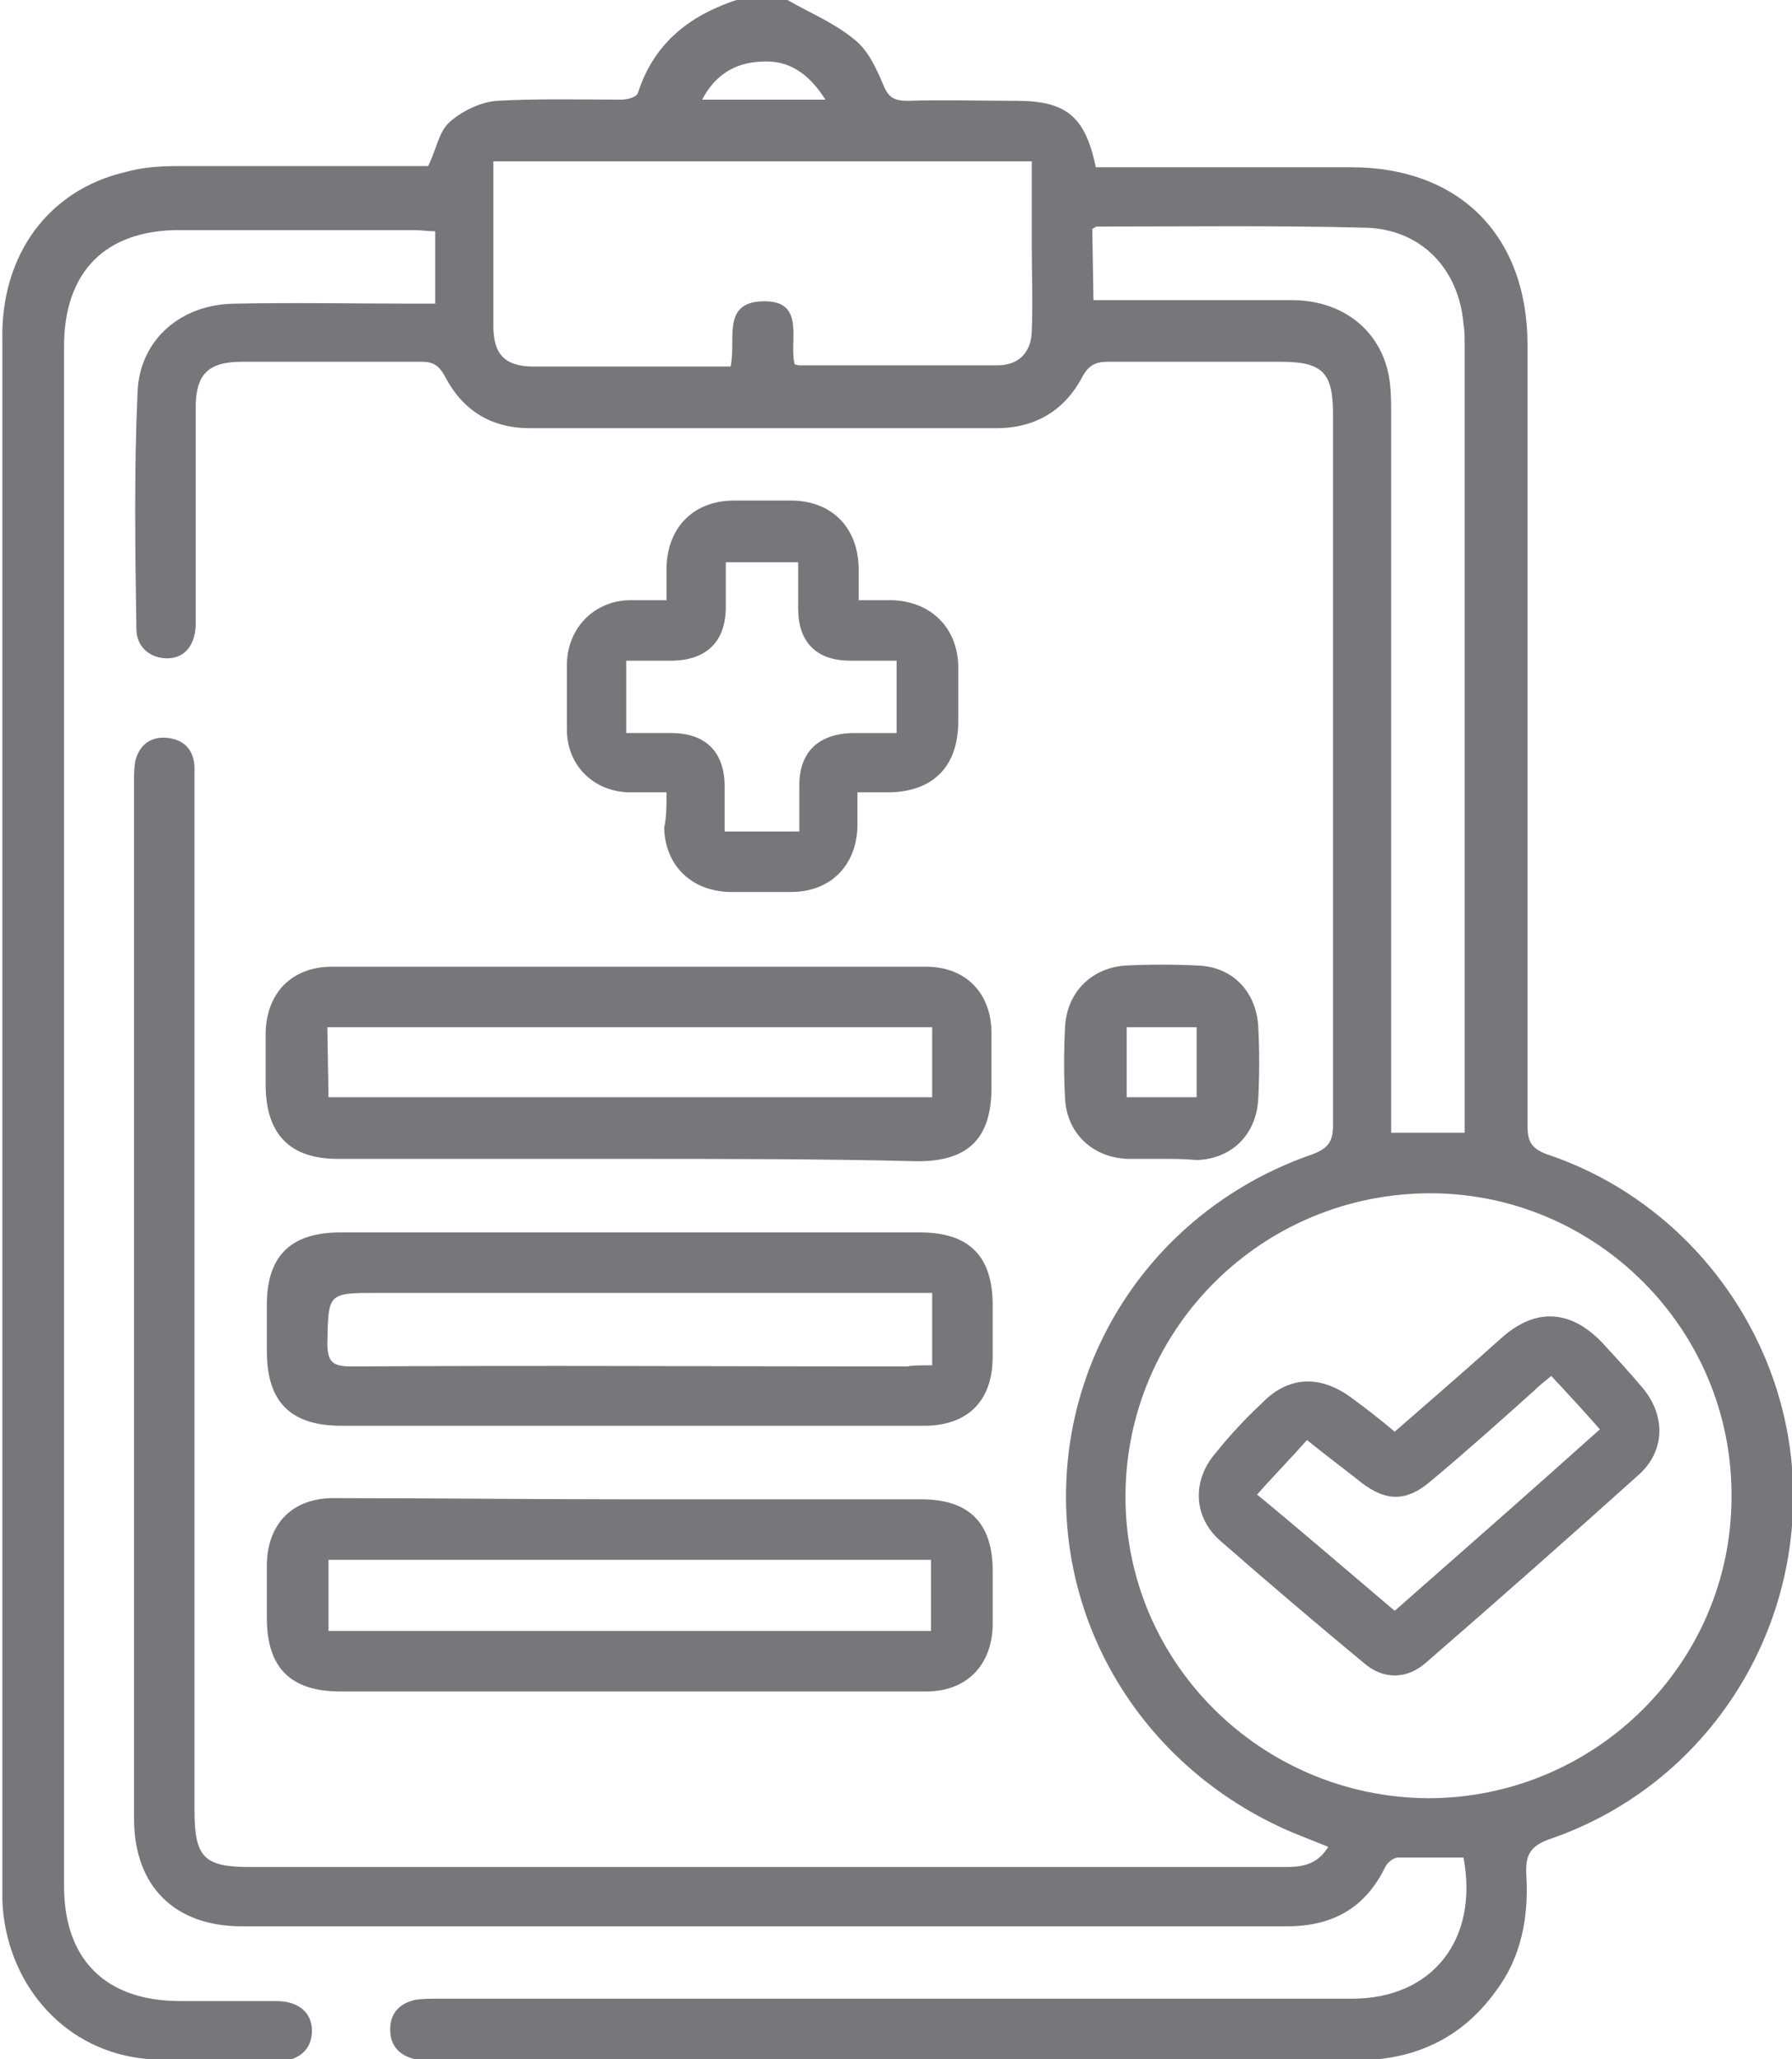
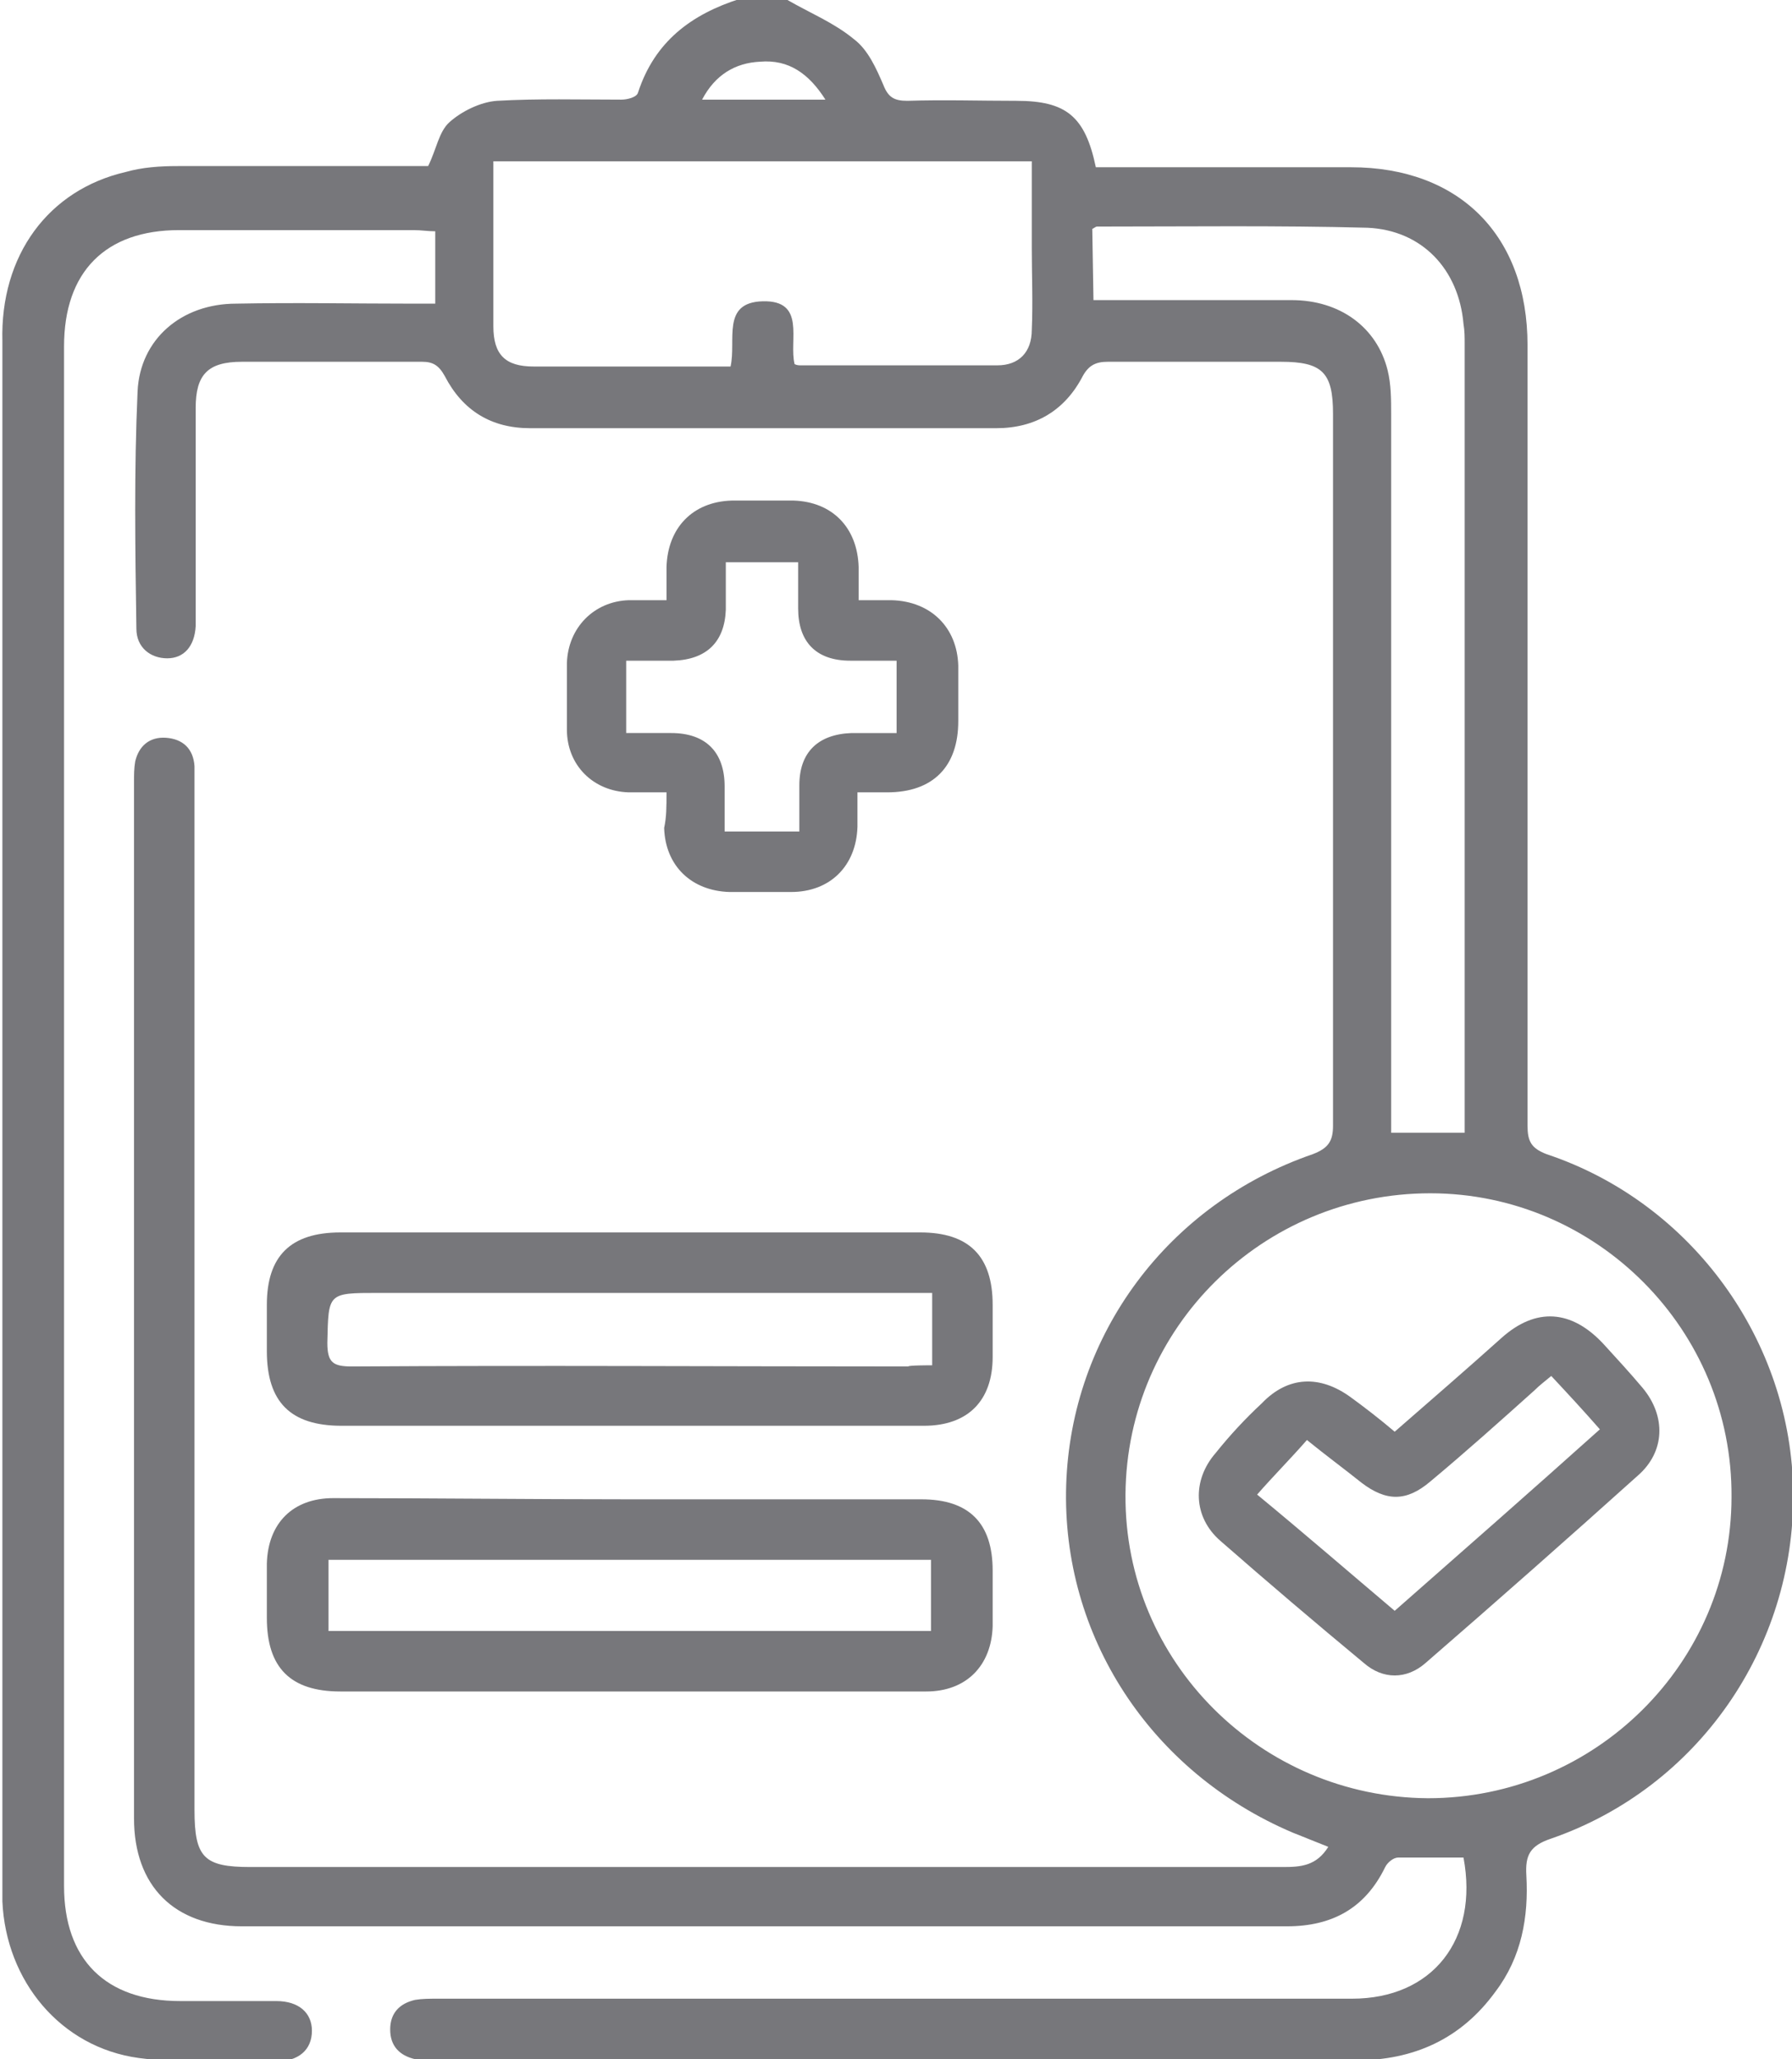
<svg xmlns="http://www.w3.org/2000/svg" version="1.1" id="Camada_2_00000022528500739905040600000009742379343905467527_" x="0px" y="0px" viewBox="0 0 151.1 173.6" style="enable-background:new 0 0 151.1 173.6;" xml:space="preserve">
  <style type="text/css">
	.st0{fill:#77777B;}
</style>
  <g id="_2">
    <g id="template">
      <path class="st0" d="M66.4,0c1.9,1.1,3.9,1.9,5.6,3.3c1.2,0.9,1.9,2.5,2.5,3.9c0.4,1,0.9,1.3,2,1.3c3.1-0.1,6.1,0,9.2,0    c4.2,0,5.8,1.3,6.7,5.6c0.6,0,1.2,0,1.8,0c6.6,0,13.1,0,19.7,0c9.2,0,14.9,5.8,14.9,15c0,21.9,0,43.8,0,65.8    c0,1.3,0.3,1.9,1.6,2.4c12.3,4.1,20.7,15.8,20.8,28.6c0.1,13-8,24.8-20.4,29.1c-1.8,0.6-2.2,1.4-2.1,3.1c0.2,3.5-0.4,6.9-2.6,9.8    c-2.9,4-6.9,5.8-11.8,5.8c-20.1,0-40.2,0-60.3,0c-5.8,0-11.6,0-17.5,0c-0.5,0-1,0.1-1.5-0.1c-1.3-0.3-2.1-1.1-2.1-2.5    c0-1.4,0.8-2.2,2.1-2.5c0.6-0.1,1.2-0.1,1.9-0.1c25.7,0,51.4,0,77.1,0c6.8,0,10.7-5,9.4-11.9c-1.8,0-3.7,0-5.5,0    c-0.4,0-0.9,0.4-1.1,0.8c-1.7,3.5-4.5,5-8.3,5c-29.4,0-58.8,0-88.1,0c-5.7,0-9.1-3.4-9.1-9.1c0-29.2,0-58.3,0-87.4    c0-0.6,0-1.1,0.1-1.7c0.3-1.3,1.2-2.1,2.6-2c1.4,0.1,2.3,0.9,2.4,2.4c0,0.6,0,1.2,0,1.9c0,28.7,0,57.4,0,86.1c0,4,0.8,4.8,4.7,4.8    c29,0,58.1,0,87.1,0c1.5,0,2.8-0.1,3.8-1.7c-1-0.4-2-0.8-3-1.2c-12-5.1-19.5-16.6-19.1-29.3c0.4-12.7,8.6-23.7,20.8-27.9    c1.3-0.5,1.7-1.1,1.7-2.4c0-20,0-40,0-60c0-3.5-0.9-4.4-4.4-4.4c-4.9,0-9.7,0-14.6,0c-1,0-1.6,0.3-2.1,1.2c-1.5,2.9-4,4.4-7.3,4.4    c-13.1,0-26.2,0-39.3,0c-3.3,0-5.7-1.5-7.2-4.4c-0.5-0.9-1-1.2-1.9-1.2c-5.1,0-10.2,0-15.2,0c-2.9,0-3.9,1.1-3.9,3.9    c0,5.7,0,11.3,0,17c0,0.5,0,0.9,0,1.4c-0.1,1.7-1,2.7-2.4,2.7c-1.4,0-2.6-0.9-2.6-2.5c-0.1-6.7-0.2-13.3,0.1-20    c0.2-4.4,3.7-7.4,8.3-7.4c5-0.1,9.9,0,14.9,0c0.6,0,1.2,0,1.9,0v-6.1c-0.6,0-1.2-0.1-1.8-0.1c-6.6,0-13.2,0-19.8,0    c-6.2,0-9.7,3.5-9.7,9.8c0,43.3,0,86.5,0,129.8c0,6.2,3.5,9.7,9.8,9.7c2.7,0,5.4,0,8.1,0c1.9,0,3,1,3,2.5c0,1.6-1.1,2.6-3.1,2.6    c-3.8,0-7.7,0.2-11.5-0.3c-6.6-0.9-11.2-6.5-11.5-13.2c0-0.3,0-0.7,0-1c0-43.5,0-87,0-130.5C0,21.5,4.1,16,10.6,14.5    C12,14.1,13.5,14,15,14c6.5,0,13,0,19.5,0c0.6,0,1.2,0,1.6,0c0.7-1.4,0.9-2.9,1.8-3.7c1-0.9,2.6-1.7,4-1.8c3.5-0.2,7-0.1,10.5-0.1    c0.5,0,1.3-0.2,1.4-0.6c1.4-4.3,4.5-6.6,8.6-7.9C63.7,0,65.1,0,66.4,0z M120.6,100.6c-14.1,0-25.6,11.3-25.7,25.4    c-0.1,14.1,11.4,25.5,25.5,25.6c14.1,0,25.6-11.4,25.6-25.4C146.1,112.1,134.6,100.6,120.6,100.6z M41.6,13.6c0,4.8,0,9.3,0,13.9    c0,2.4,1,3.4,3.4,3.4c4.3,0,8.6,0,12.9,0c1.2,0,2.5,0,3.7,0c0.5-2.2-0.8-5.4,2.7-5.5c3.7-0.1,2.2,3.3,2.7,5.3    c0.2,0.1,0.4,0.1,0.5,0.1c5.5,0,11.1,0,16.6,0c1.8,0,2.9-1.1,2.9-3c0.1-2.3,0-4.6,0-6.9c0-2.4,0-4.8,0-7.3L41.6,13.6L41.6,13.6z     M92.2,25.3c0.8,0,1.4,0,2,0c4.9,0,9.8,0,14.7,0c4.1,0,7.2,2.3,8.1,5.9c0.3,1.2,0.3,2.5,0.3,3.7c0,19.5,0,39,0,58.4v2.2h6.2v-1.8    c0-21.6,0-43.1,0-64.7c0-0.6,0-1.1-0.1-1.7c-0.4-4.6-3.5-7.9-8.1-8.1c-7.6-0.2-15.2-0.1-22.8-0.1c-0.1,0-0.2,0.1-0.4,0.2    L92.2,25.3L92.2,25.3z M69.6,8.4c-1.4-2.2-3.1-3.4-5.5-3.2c-2.1,0.1-3.8,1.1-4.9,3.2H69.6z" />
-       <path class="st0" d="M53.1,97.7c-8.2,0-16.4,0-24.6,0c-4,0-6-2-6.1-6c0-1.6,0-3.2,0-4.7c0.1-3.3,2.2-5.5,5.6-5.5    c16.7,0,33.4,0,50.1,0c3.3,0,5.5,2.2,5.5,5.6c0,1.5,0,3.1,0,4.6c0,4.2-1.9,6.2-6.2,6.2C69.3,97.7,61.2,97.7,53.1,97.7L53.1,97.7z     M27.7,92.5h50.9v-5.9H27.6L27.7,92.5L27.7,92.5z" />
-       <path class="st0" d="M53.2,120.2c-8.1,0-16.3,0-24.4,0c-4.3,0-6.3-2-6.3-6.3c0-1.3,0-2.6,0-3.9c0-4.1,2-6.1,6.2-6.1    c10.8,0,21.7,0,32.5,0c5.5,0,10.9,0,16.4,0c4.1,0,6.1,2,6.1,6.1c0,1.5,0,2.9,0,4.4c0,3.7-2.1,5.8-5.8,5.8    C69.7,120.2,61.5,120.2,53.2,120.2L53.2,120.2z M78.6,115.1V109h-2.2c-14.8,0-29.7,0-44.5,0c-4.3,0-4.2,0-4.3,4.2    c0,1.7,0.5,2,2.1,2c15.6-0.1,31.3,0,46.9,0C76.5,115.1,78.5,115.1,78.6,115.1z" />
+       <path class="st0" d="M53.2,120.2c-8.1,0-16.3,0-24.4,0c-4.3,0-6.3-2-6.3-6.3c0-1.3,0-2.6,0-3.9c0-4.1,2-6.1,6.2-6.1    c10.8,0,21.7,0,32.5,0c5.5,0,10.9,0,16.4,0c4.1,0,6.1,2,6.1,6.1c0,1.5,0,2.9,0,4.4c0,3.7-2.1,5.8-5.8,5.8    L53.2,120.2z M78.6,115.1V109h-2.2c-14.8,0-29.7,0-44.5,0c-4.3,0-4.2,0-4.3,4.2    c0,1.7,0.5,2,2.1,2c15.6-0.1,31.3,0,46.9,0C76.5,115.1,78.5,115.1,78.6,115.1z" />
      <path class="st0" d="M53.1,126.4c8.2,0,16.4,0,24.6,0c4,0,6,2,6,6c0,1.6,0,3.2,0,4.7c-0.1,3.3-2.2,5.5-5.6,5.5c-3.3,0-6.6,0-9.8,0    c-13.2,0-26.4,0-39.6,0c-4.2,0-6.2-2-6.2-6.2c0-1.5,0-3.1,0-4.6c0.1-3.4,2.2-5.5,5.6-5.5C36.4,126.3,44.8,126.4,53.1,126.4    L53.1,126.4z M27.7,131.5v6h50.8v-6H27.7z" />
      <path class="st0" d="M56.2,66.8c-1.2,0-2.2,0-3.2,0c-3-0.1-5.2-2.3-5.2-5.3c0-1.9,0-3.7,0-5.6c0.1-3,2.3-5.2,5.2-5.3    c1,0,2,0,3.2,0c0-1.1,0-2,0-2.8c0.1-3.3,2.2-5.5,5.5-5.6c1.8,0,3.5,0,5.2,0c3.3,0.1,5.4,2.3,5.5,5.6c0,0.8,0,1.7,0,2.8    c1,0,1.9,0,2.8,0c3.3,0.1,5.5,2.3,5.6,5.5c0,1.6,0,3.2,0,4.7c0,3.8-2.1,6-6,6c-0.7,0-1.5,0-2.5,0c0,1,0,1.9,0,2.9    c-0.1,3.3-2.3,5.5-5.6,5.5c-1.8,0-3.5,0-5.2,0c-3.2-0.1-5.4-2.2-5.5-5.4C56.2,68.9,56.2,68,56.2,66.8L56.2,66.8z M67.4,70.1    c0-1.4,0-2.7,0-3.9c0-2.8,1.6-4.3,4.4-4.4c1.3,0,2.6,0,3.8,0v-6.1c-1.4,0-2.6,0-3.9,0c-2.9,0-4.4-1.6-4.4-4.4c0-1.3,0-2.6,0-3.9    h-6.1c0,1.4,0,2.7,0,4c-0.1,2.7-1.6,4.2-4.4,4.3c-1.3,0-2.7,0-4,0v6.1c1.3,0,2.6,0,3.8,0c2.9,0,4.5,1.6,4.5,4.5c0,1.3,0,2.6,0,3.8    L67.4,70.1L67.4,70.1z" />
-       <path class="st0" d="M98,97.7c-1,0-1.9,0-2.9,0c-3-0.1-5.2-2.2-5.3-5.2c-0.1-1.9-0.1-3.8,0-5.8c0.1-3,2.2-5.1,5.1-5.3    c2-0.1,4.1-0.1,6.1,0c3,0.1,5,2.3,5.1,5.3c0.1,1.9,0.1,3.8,0,5.8c-0.1,3.1-2.2,5.2-5.2,5.3C99.9,97.7,99,97.7,98,97.7L98,97.7z     M100.9,86.6h-5.9v5.9h5.9V86.6z" />
      <path class="st0" d="M117.6,120.7c3.1-2.7,6.1-5.3,9-7.9c2.9-2.6,5.9-2.4,8.6,0.5c1.1,1.2,2.2,2.4,3.3,3.7c2,2.4,1.9,5.4-0.4,7.4    c-5.9,5.3-11.9,10.6-17.9,15.8c-1.6,1.4-3.6,1.4-5.2,0c-4.1-3.4-8.1-6.8-12.1-10.3c-2.3-2-2.4-5.1-0.4-7.4    c1.2-1.5,2.5-2.9,3.9-4.2c2.2-2.3,4.9-2.4,7.5-0.5C115,118.6,116.3,119.6,117.6,120.7L117.6,120.7z M117.6,135.8    c5.8-5.1,11.5-10.1,17.3-15.3c-1.4-1.6-2.7-3-4.1-4.5c-0.6,0.5-1,0.8-1.4,1.2c-2.9,2.6-5.8,5.2-8.8,7.7c-2,1.7-3.7,1.7-5.8,0.1    c-1.5-1.2-3-2.3-4.6-3.6c-1.4,1.6-2.8,3-4.2,4.6C110,129.3,113.7,132.5,117.6,135.8L117.6,135.8z" />
    </g>
  </g>
</svg>